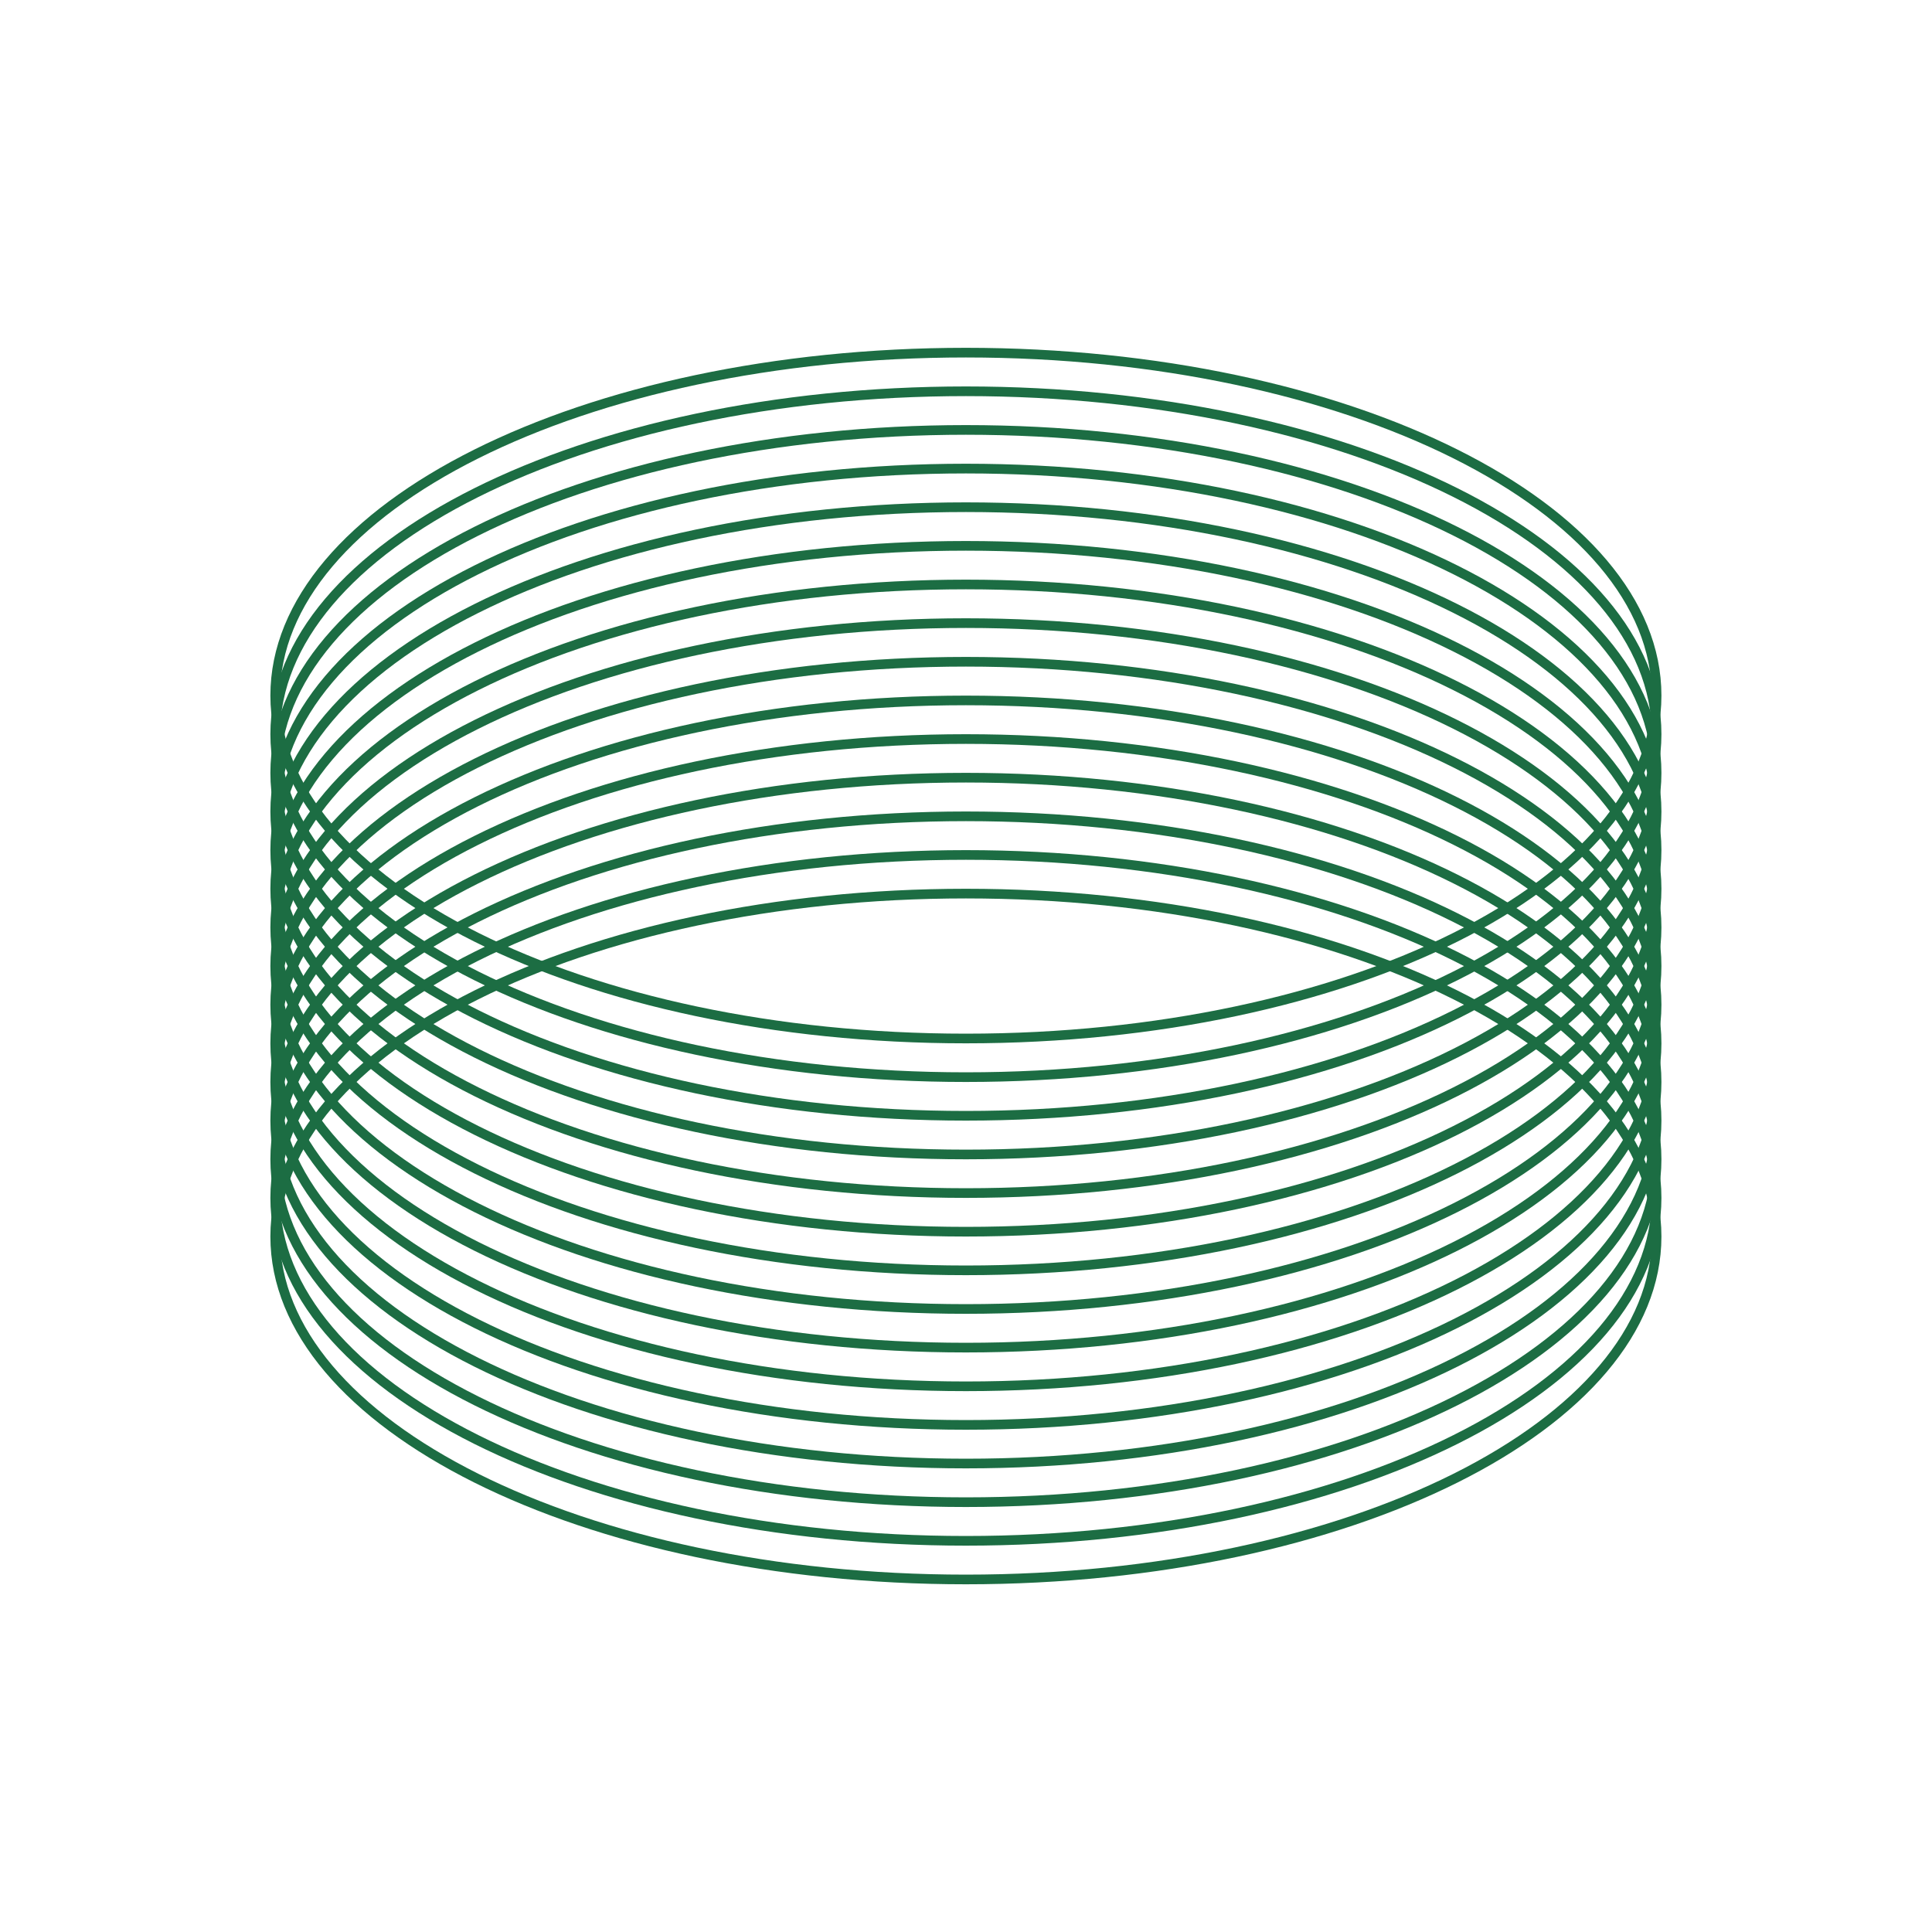
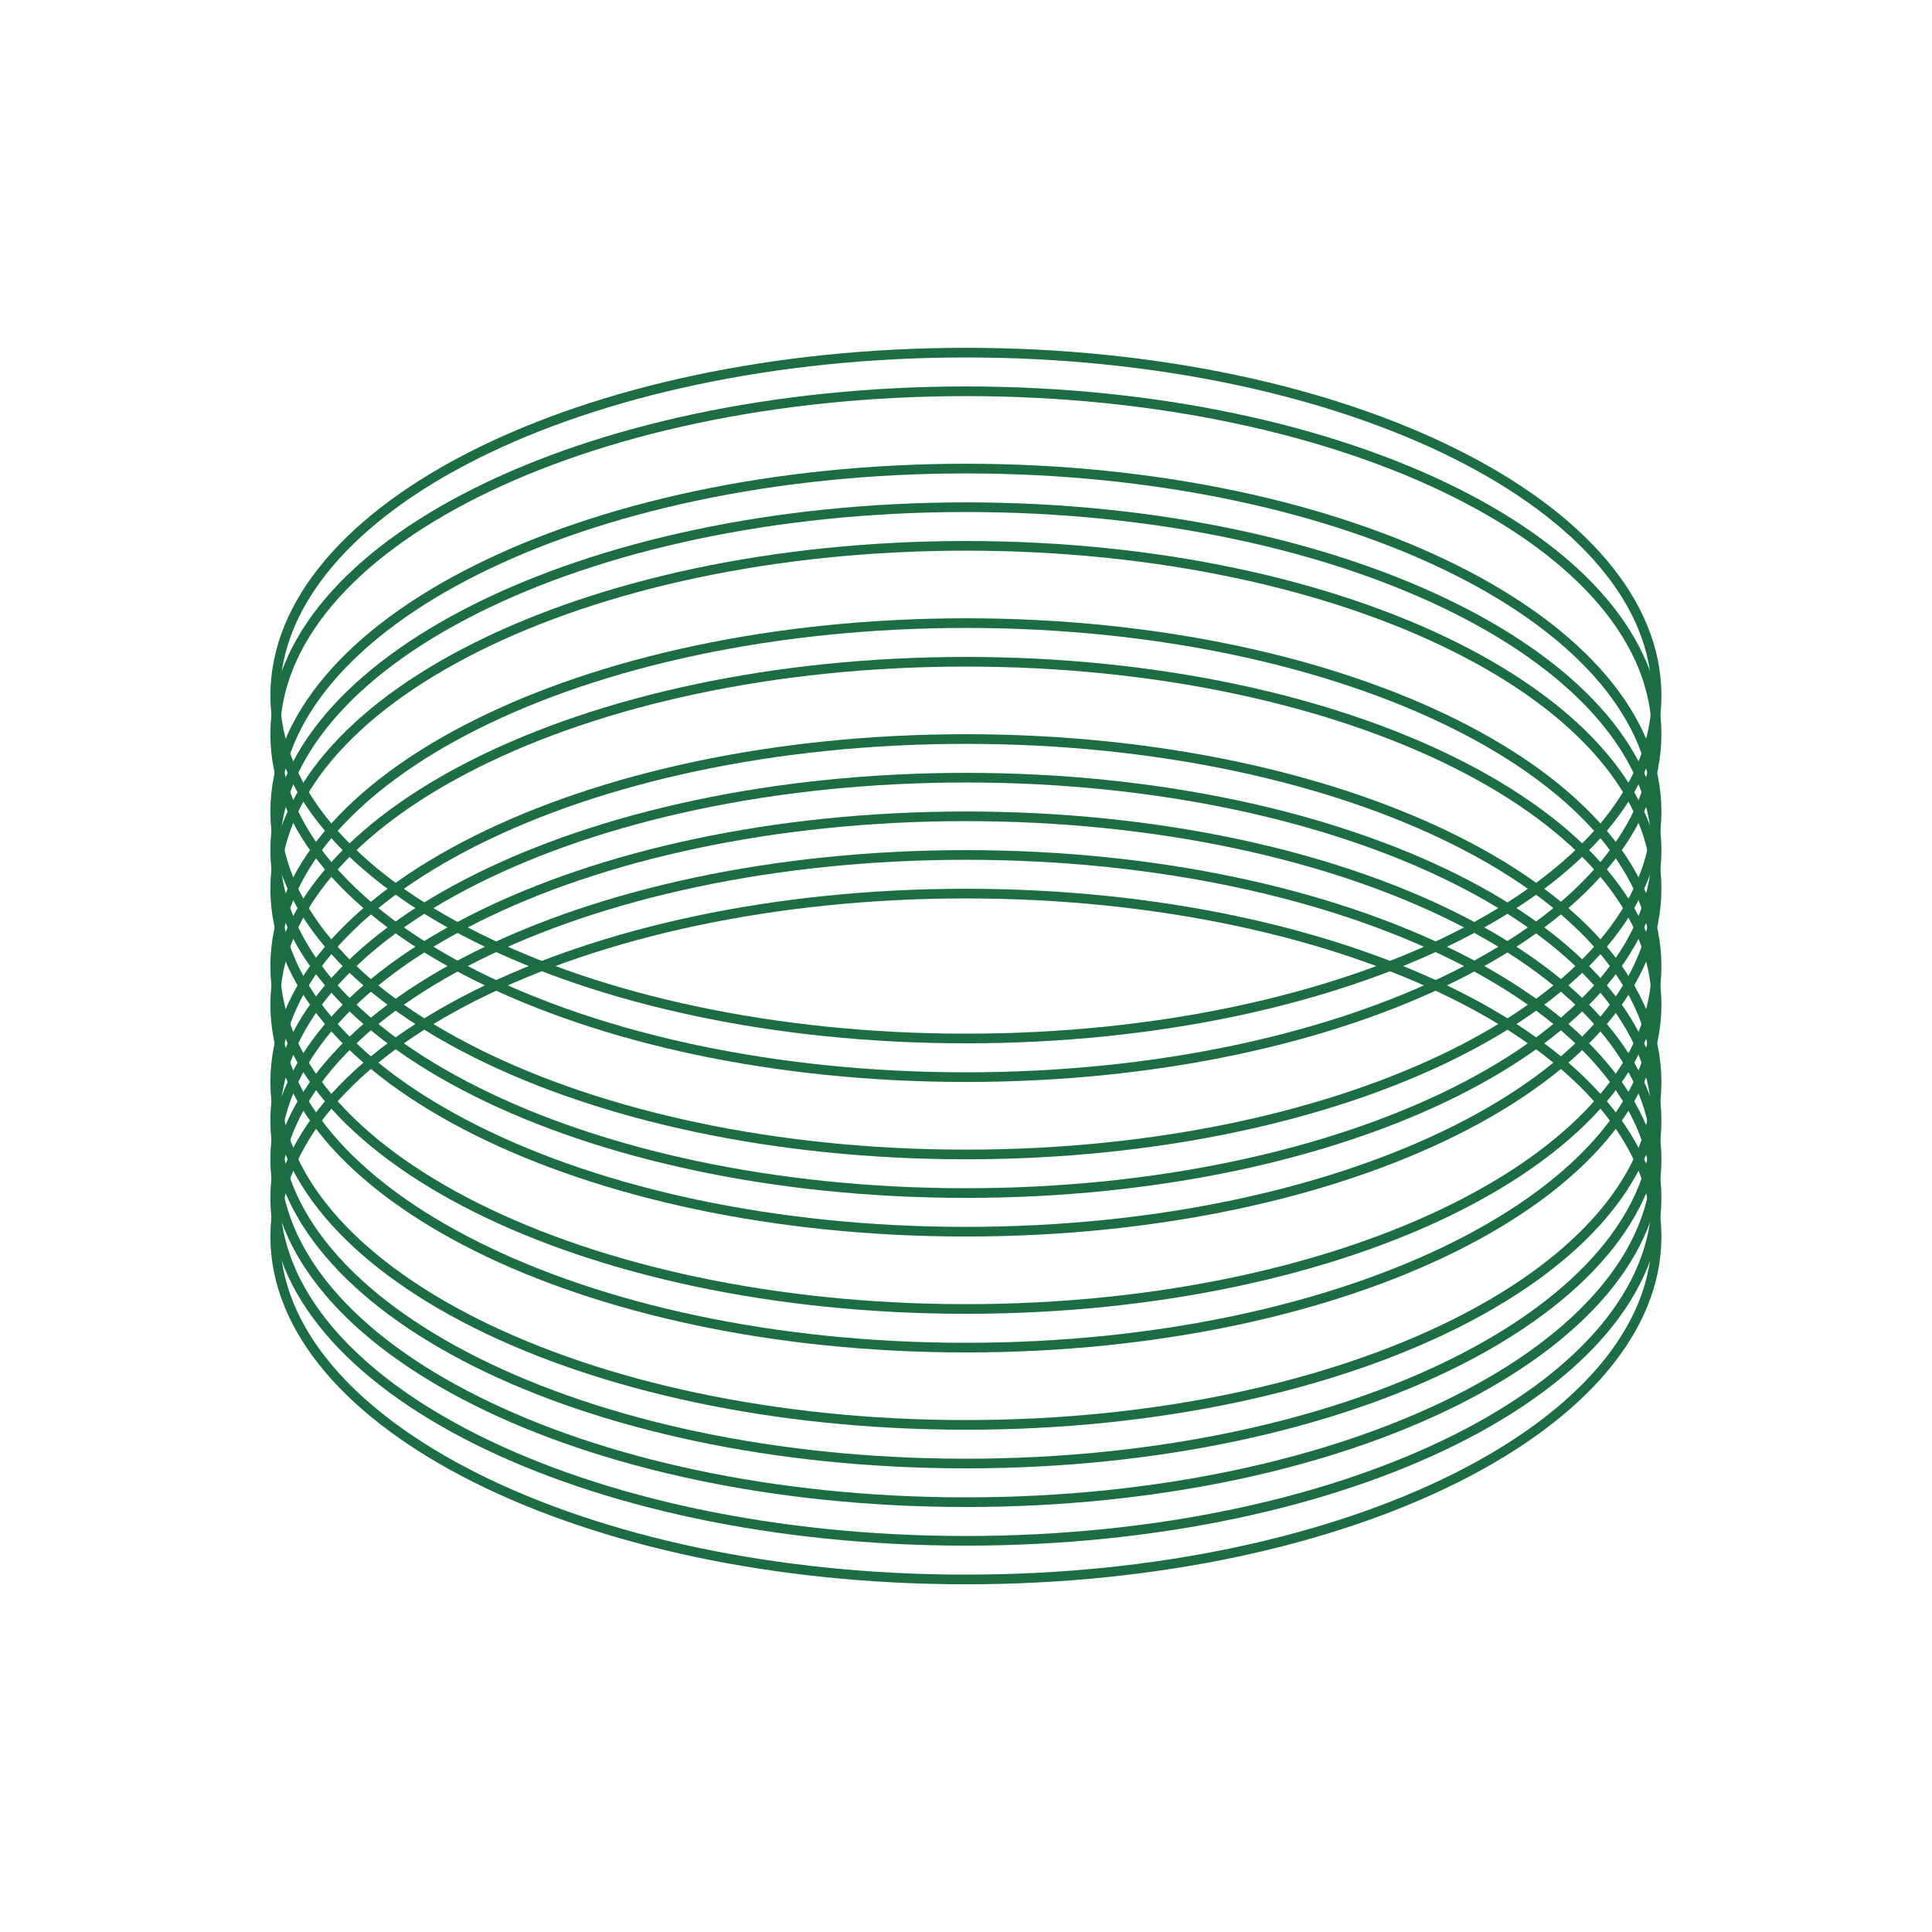
<svg xmlns="http://www.w3.org/2000/svg" width="40" height="40" viewBox="0 0 40 40" fill="none">
  <path fill-rule="evenodd" clip-rule="evenodd" d="M30.09 19.314C32.675 18.021 34.198 16.273 34.198 14.401C34.198 12.53 32.675 10.781 30.09 9.489C27.518 8.203 23.95 7.401 19.998 7.401C16.046 7.401 12.477 8.203 9.905 9.489C7.32 10.781 5.798 12.53 5.798 14.401C5.798 16.273 7.32 18.021 9.905 19.314C12.477 20.6 16.046 21.401 19.998 21.401C23.95 21.401 27.518 20.6 30.09 19.314ZM19.998 21.601C27.951 21.601 34.398 18.378 34.398 14.401C34.398 10.425 27.951 7.201 19.998 7.201C12.045 7.201 5.598 10.425 5.598 14.401C5.598 18.378 12.045 21.601 19.998 21.601Z" fill="#1C6D43" />
  <path fill-rule="evenodd" clip-rule="evenodd" d="M30.09 20.114C32.675 18.821 34.198 17.073 34.198 15.201C34.198 13.33 32.675 11.581 30.09 10.289C27.518 9.003 23.95 8.201 19.998 8.201C16.046 8.201 12.477 9.003 9.905 10.289C7.32 11.581 5.798 13.33 5.798 15.201C5.798 17.073 7.32 18.821 9.905 20.114C12.477 21.4 16.046 22.201 19.998 22.201C23.95 22.201 27.518 21.4 30.09 20.114ZM19.998 22.401C27.951 22.401 34.398 19.178 34.398 15.201C34.398 11.225 27.951 8.001 19.998 8.001C12.045 8.001 5.598 11.225 5.598 15.201C5.598 19.178 12.045 22.401 19.998 22.401Z" fill="#1C6D43" />
-   <path fill-rule="evenodd" clip-rule="evenodd" d="M30.09 20.914C32.675 19.621 34.198 17.873 34.198 16.001C34.198 14.13 32.675 12.381 30.09 11.089C27.518 9.803 23.95 9.001 19.998 9.001C16.046 9.001 12.477 9.803 9.905 11.089C7.32 12.381 5.798 14.13 5.798 16.001C5.798 17.873 7.32 19.621 9.905 20.914C12.477 22.2 16.046 23.001 19.998 23.001C23.95 23.001 27.518 22.2 30.09 20.914ZM19.998 23.201C27.951 23.201 34.398 19.978 34.398 16.001C34.398 12.025 27.951 8.801 19.998 8.801C12.045 8.801 5.598 12.025 5.598 16.001C5.598 19.978 12.045 23.201 19.998 23.201Z" fill="#1C6D43" />
  <path fill-rule="evenodd" clip-rule="evenodd" d="M30.09 21.714C32.675 20.422 34.198 18.673 34.198 16.802C34.198 14.93 32.675 13.181 30.09 11.889C27.518 10.603 23.95 9.802 19.998 9.802C16.046 9.802 12.477 10.603 9.905 11.889C7.32 13.181 5.798 14.93 5.798 16.802C5.798 18.673 7.32 20.422 9.905 21.714C12.477 23 16.046 23.802 19.998 23.802C23.95 23.802 27.518 23 30.09 21.714ZM19.998 24.002C27.951 24.002 34.398 20.778 34.398 16.802C34.398 12.825 27.951 9.601 19.998 9.601C12.045 9.601 5.598 12.825 5.598 16.802C5.598 20.778 12.045 24.002 19.998 24.002Z" fill="#1C6D43" />
  <path fill-rule="evenodd" clip-rule="evenodd" d="M30.09 22.513C32.675 21.221 34.198 19.473 34.198 17.601C34.198 15.729 32.675 13.981 30.09 12.689C27.518 11.402 23.95 10.601 19.998 10.601C16.046 10.601 12.477 11.402 9.905 12.689C7.32 13.981 5.798 15.729 5.798 17.601C5.798 19.473 7.32 21.221 9.905 22.513C12.477 23.799 16.046 24.601 19.998 24.601C23.95 24.601 27.518 23.799 30.09 22.513ZM19.998 24.801C27.951 24.801 34.398 21.577 34.398 17.601C34.398 13.624 27.951 10.401 19.998 10.401C12.045 10.401 5.598 13.624 5.598 17.601C5.598 21.577 12.045 24.801 19.998 24.801Z" fill="#1C6D43" />
  <path fill-rule="evenodd" clip-rule="evenodd" d="M30.09 23.313C32.675 22.021 34.198 20.273 34.198 18.401C34.198 16.529 32.675 14.781 30.09 13.489C27.518 12.202 23.95 11.401 19.998 11.401C16.046 11.401 12.477 12.202 9.905 13.489C7.32 14.781 5.798 16.529 5.798 18.401C5.798 20.273 7.32 22.021 9.905 23.313C12.477 24.6 16.046 25.401 19.998 25.401C23.95 25.401 27.518 24.6 30.09 23.313ZM19.998 25.601C27.951 25.601 34.398 22.378 34.398 18.401C34.398 14.425 27.951 11.201 19.998 11.201C12.045 11.201 5.598 14.425 5.598 18.401C5.598 22.378 12.045 25.601 19.998 25.601Z" fill="#1C6D43" />
-   <path fill-rule="evenodd" clip-rule="evenodd" d="M30.09 24.113C32.675 22.821 34.198 21.073 34.198 19.201C34.198 17.329 32.675 15.581 30.09 14.289C27.518 13.002 23.95 12.201 19.998 12.201C16.046 12.201 12.477 13.002 9.905 14.289C7.32 15.581 5.798 17.329 5.798 19.201C5.798 21.073 7.32 22.821 9.905 24.113C12.477 25.4 16.046 26.201 19.998 26.201C23.95 26.201 27.518 25.4 30.09 24.113ZM19.998 26.401C27.951 26.401 34.398 23.178 34.398 19.201C34.398 15.225 27.951 12.001 19.998 12.001C12.045 12.001 5.598 15.225 5.598 19.201C5.598 23.178 12.045 26.401 19.998 26.401Z" fill="#1C6D43" />
  <path fill-rule="evenodd" clip-rule="evenodd" d="M30.09 24.913C32.675 23.621 34.198 21.873 34.198 20.001C34.198 18.13 32.675 16.381 30.09 15.089C27.518 13.803 23.95 13.001 19.998 13.001C16.046 13.001 12.477 13.803 9.905 15.089C7.32 16.381 5.798 18.13 5.798 20.001C5.798 21.873 7.32 23.621 9.905 24.913C12.477 26.2 16.046 27.001 19.998 27.001C23.95 27.001 27.518 26.2 30.09 24.913ZM19.998 27.201C27.951 27.201 34.398 23.978 34.398 20.001C34.398 16.025 27.951 12.801 19.998 12.801C12.045 12.801 5.598 16.025 5.598 20.001C5.598 23.978 12.045 27.201 19.998 27.201Z" fill="#1C6D43" />
  <path fill-rule="evenodd" clip-rule="evenodd" d="M30.09 25.714C32.675 24.421 34.198 22.673 34.198 20.801C34.198 18.93 32.675 17.181 30.09 15.889C27.518 14.603 23.95 13.801 19.998 13.801C16.046 13.801 12.477 14.603 9.905 15.889C7.32 17.181 5.798 18.93 5.798 20.801C5.798 22.673 7.32 24.421 9.905 25.714C12.477 27 16.046 27.801 19.998 27.801C23.95 27.801 27.518 27 30.09 25.714ZM19.998 28.001C27.951 28.001 34.398 24.778 34.398 20.801C34.398 16.825 27.951 13.601 19.998 13.601C12.045 13.601 5.598 16.825 5.598 20.801C5.598 24.778 12.045 28.001 19.998 28.001Z" fill="#1C6D43" />
-   <path fill-rule="evenodd" clip-rule="evenodd" d="M30.09 26.514C32.675 25.221 34.198 23.473 34.198 21.602C34.198 19.73 32.675 17.982 30.09 16.689C27.518 15.403 23.95 14.601 19.998 14.601C16.046 14.601 12.477 15.403 9.905 16.689C7.32 17.982 5.798 19.73 5.798 21.602C5.798 23.473 7.32 25.221 9.905 26.514C12.477 27.8 16.046 28.602 19.998 28.602C23.95 28.602 27.518 27.8 30.09 26.514ZM19.998 28.802C27.951 28.802 34.398 25.578 34.398 21.602C34.398 17.625 27.951 14.402 19.998 14.402C12.045 14.402 5.598 17.625 5.598 21.602C5.598 25.578 12.045 28.802 19.998 28.802Z" fill="#1C6D43" />
  <path fill-rule="evenodd" clip-rule="evenodd" d="M30.09 27.313C32.675 26.021 34.198 24.273 34.198 22.401C34.198 20.529 32.675 18.781 30.09 17.489C27.518 16.202 23.95 15.401 19.998 15.401C16.046 15.401 12.477 16.202 9.905 17.489C7.32 18.781 5.798 20.529 5.798 22.401C5.798 24.273 7.32 26.021 9.905 27.313C12.477 28.599 16.046 29.401 19.998 29.401C23.95 29.401 27.518 28.599 30.09 27.313ZM19.998 29.601C27.951 29.601 34.398 26.377 34.398 22.401C34.398 18.424 27.951 15.201 19.998 15.201C12.045 15.201 5.598 18.424 5.598 22.401C5.598 26.377 12.045 29.601 19.998 29.601Z" fill="#1C6D43" />
  <path fill-rule="evenodd" clip-rule="evenodd" d="M30.09 28.113C32.675 26.821 34.198 25.073 34.198 23.201C34.198 21.329 32.675 19.581 30.09 18.289C27.518 17.002 23.95 16.201 19.998 16.201C16.046 16.201 12.477 17.002 9.905 18.289C7.32 19.581 5.798 21.329 5.798 23.201C5.798 25.073 7.32 26.821 9.905 28.113C12.477 29.4 16.046 30.201 19.998 30.201C23.95 30.201 27.518 29.4 30.09 28.113ZM19.998 30.401C27.951 30.401 34.398 27.177 34.398 23.201C34.398 19.225 27.951 16.001 19.998 16.001C12.045 16.001 5.598 19.225 5.598 23.201C5.598 27.177 12.045 30.401 19.998 30.401Z" fill="#1C6D43" />
  <path fill-rule="evenodd" clip-rule="evenodd" d="M30.09 28.913C32.675 27.621 34.198 25.873 34.198 24.001C34.198 22.13 32.675 20.381 30.09 19.089C27.518 17.802 23.95 17.001 19.998 17.001C16.046 17.001 12.477 17.802 9.905 19.089C7.32 20.381 5.798 22.13 5.798 24.001C5.798 25.873 7.32 27.621 9.905 28.913C12.477 30.2 16.046 31.001 19.998 31.001C23.95 31.001 27.518 30.2 30.09 28.913ZM19.998 31.201C27.951 31.201 34.398 27.978 34.398 24.001C34.398 20.025 27.951 16.801 19.998 16.801C12.045 16.801 5.598 20.025 5.598 24.001C5.598 27.978 12.045 31.201 19.998 31.201Z" fill="#1C6D43" />
  <path fill-rule="evenodd" clip-rule="evenodd" d="M30.09 29.713C32.675 28.421 34.198 26.673 34.198 24.801C34.198 22.93 32.675 21.181 30.09 19.889C27.518 18.603 23.95 17.801 19.998 17.801C16.046 17.801 12.477 18.603 9.905 19.889C7.32 21.181 5.798 22.93 5.798 24.801C5.798 26.673 7.32 28.421 9.905 29.713C12.477 31 16.046 31.801 19.998 31.801C23.95 31.801 27.518 31 30.09 29.713ZM19.998 32.001C27.951 32.001 34.398 28.778 34.398 24.801C34.398 20.825 27.951 17.601 19.998 17.601C12.045 17.601 5.598 20.825 5.598 24.801C5.598 28.778 12.045 32.001 19.998 32.001Z" fill="#1C6D43" />
  <path fill-rule="evenodd" clip-rule="evenodd" d="M30.09 30.514C32.675 29.221 34.198 27.473 34.198 25.601C34.198 23.73 32.675 21.981 30.09 20.689C27.518 19.403 23.95 18.601 19.998 18.601C16.046 18.601 12.477 19.403 9.905 20.689C7.32 21.981 5.798 23.73 5.798 25.601C5.798 27.473 7.32 29.221 9.905 30.514C12.477 31.8 16.046 32.601 19.998 32.601C23.95 32.601 27.518 31.8 30.09 30.514ZM19.998 32.801C27.951 32.801 34.398 29.578 34.398 25.601C34.398 21.625 27.951 18.401 19.998 18.401C12.045 18.401 5.598 21.625 5.598 25.601C5.598 29.578 12.045 32.801 19.998 32.801Z" fill="#1C6D43" />
</svg>